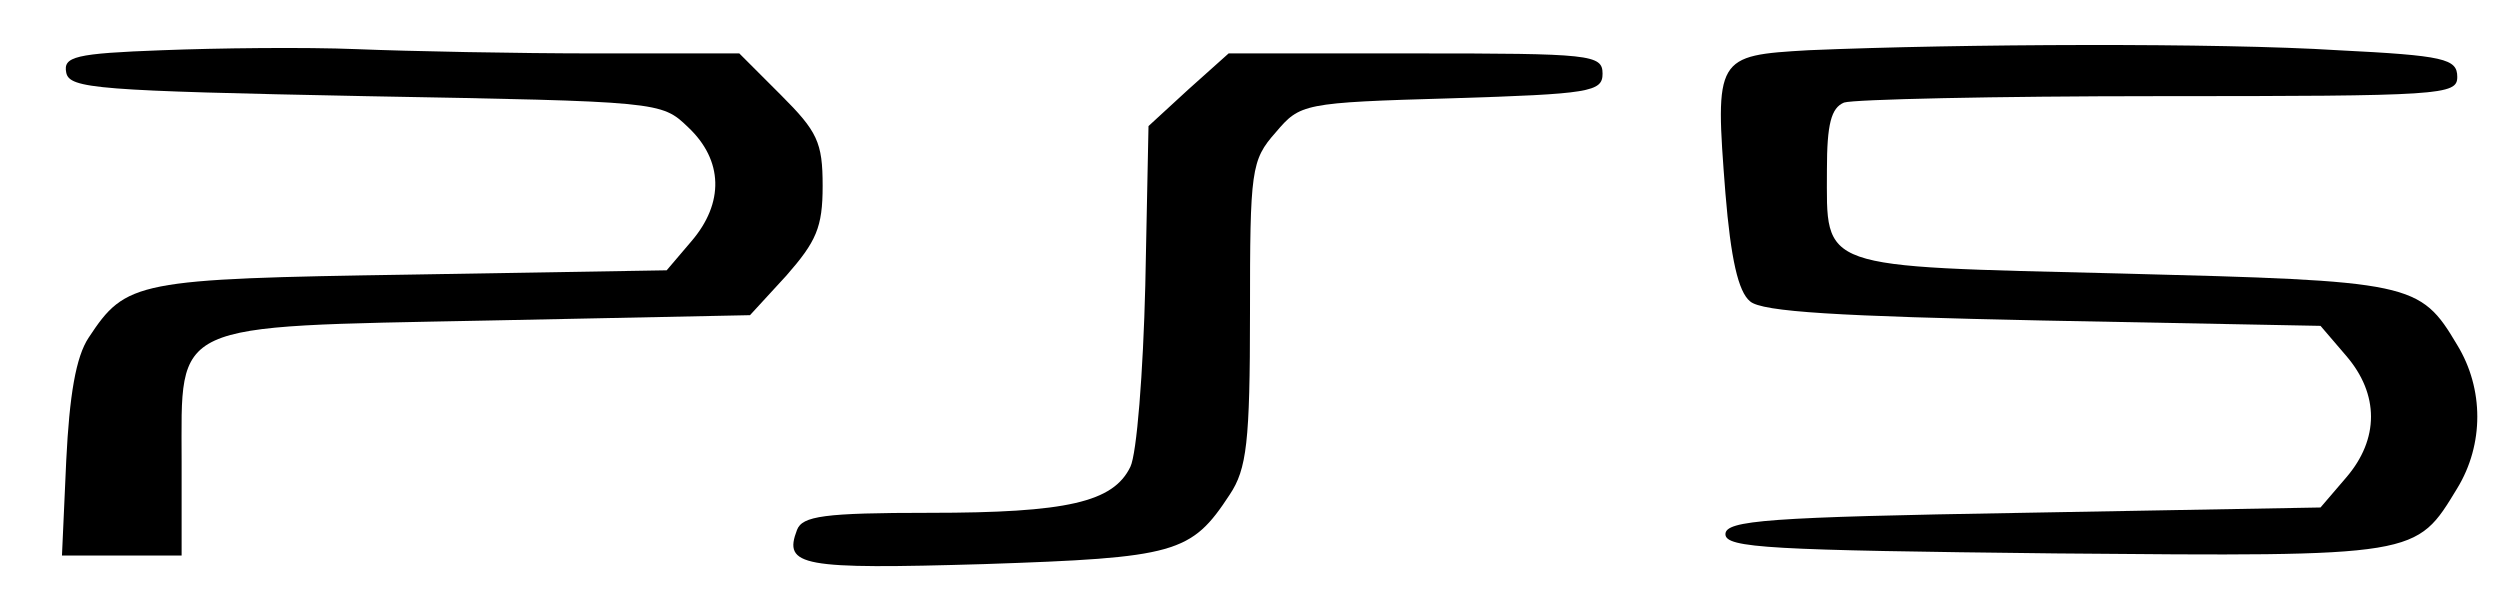
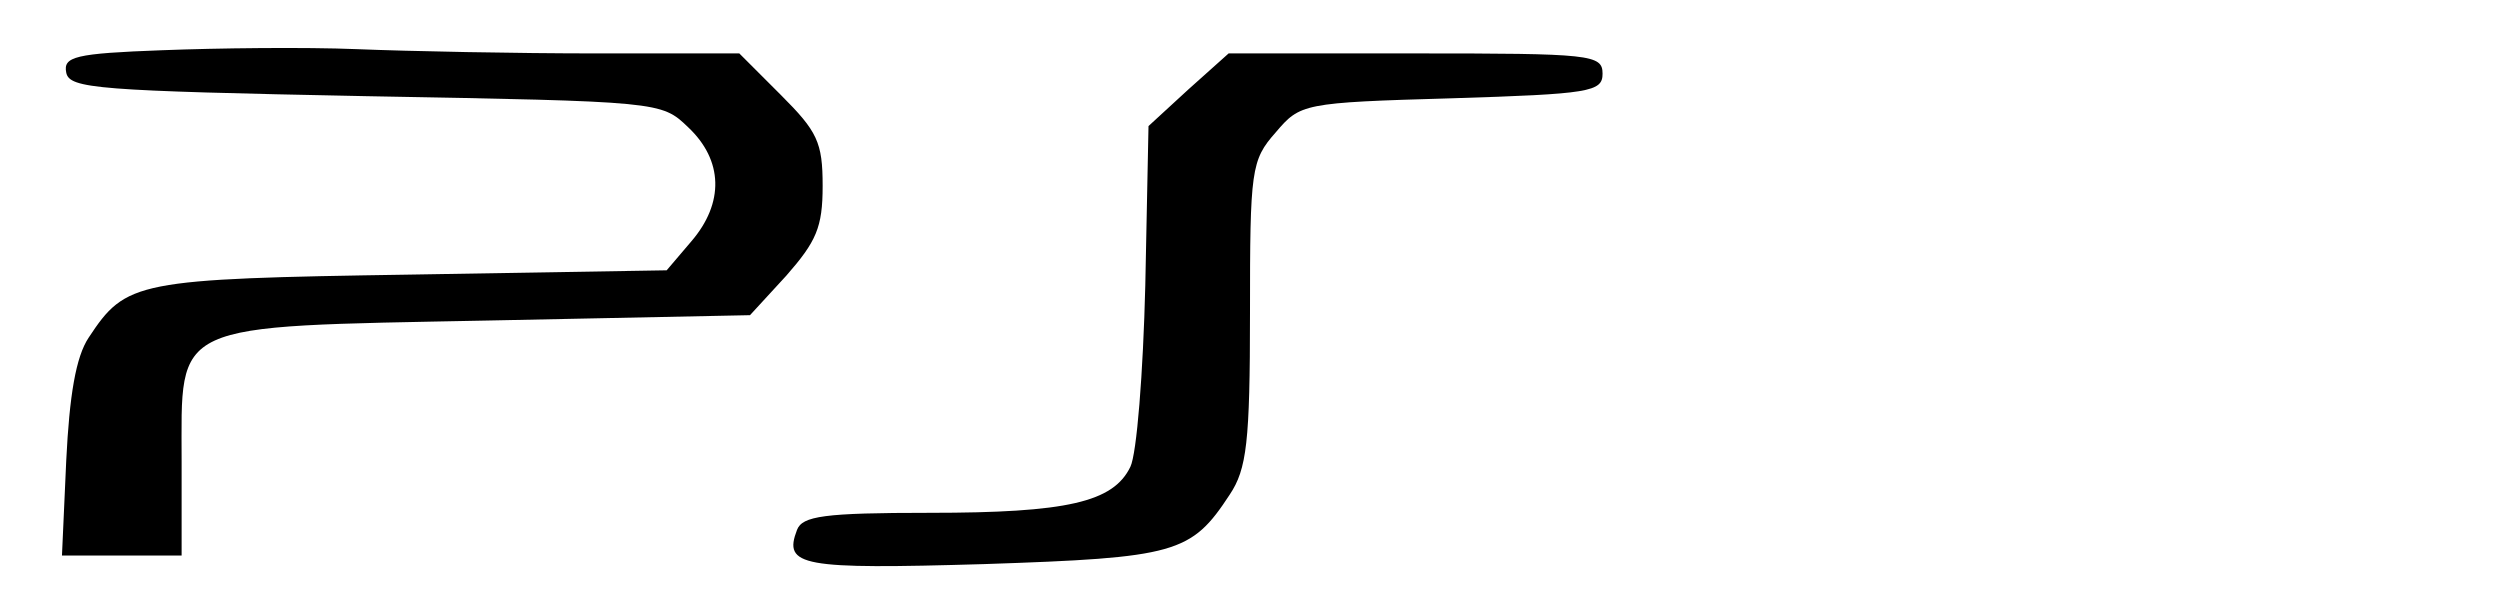
<svg xmlns="http://www.w3.org/2000/svg" version="1.0" width="234pt" height="56pt" viewBox="0 0 234 56" preserveAspectRatio="xMidYMid meet">
  <g transform="translate(0,56) scale(0.1,-0.1)" fill="#000000" stroke="none">
    <path d="M152 513 c-82 -3 -93 -6 -90 -21 3 -15 29 -17 280 -22 276 -5 277 -5 302 -29 33 -31 34 -71 3 -107 l-23 -27 -239 -4 c-258 -4 -267 -6 -302 -59 -12 -18 -18 -54 -21 -115 l-4 -89 56 0 56 0 0 88 c0 132 -13 126 287 132 l245 5 34 37 c28 32 34 45 34 84 0 41 -5 51 -39 85 l-39 39 -134 0 c-74 0 -175 2 -224 4 -49 2 -131 1 -182 -1z" />
-     <path d="M1693 513 c-87 -5 -88 -6 -78 -134 5 -61 12 -92 23 -101 11 -10 84 -14 274 -18 l260 -5 24 -28 c31 -36 31 -78 0 -114 l-24 -28 -279 -5 c-238 -4 -278 -7 -278 -20 0 -13 42 -15 309 -18 341 -3 337 -3 376 61 25 41 25 93 0 134 -35 59 -42 60 -315 67 -286 7 -275 3 -275 97 0 43 4 58 16 63 9 3 141 6 295 6 265 0 279 1 279 18 0 17 -12 20 -112 25 -111 7 -353 6 -495 0z" />
    <path d="M1112 476 l-37 -34 -3 -149 c-2 -82 -8 -158 -14 -170 -16 -33 -59 -43 -188 -43 -99 0 -119 -3 -124 -16 -13 -34 4 -37 175 -32 180 6 194 10 230 65 16 24 19 49 19 170 0 134 1 143 24 169 23 27 25 28 165 32 129 4 141 6 141 23 0 18 -11 19 -175 19 l-175 0 -38 -34z" />
  </g>
</svg>